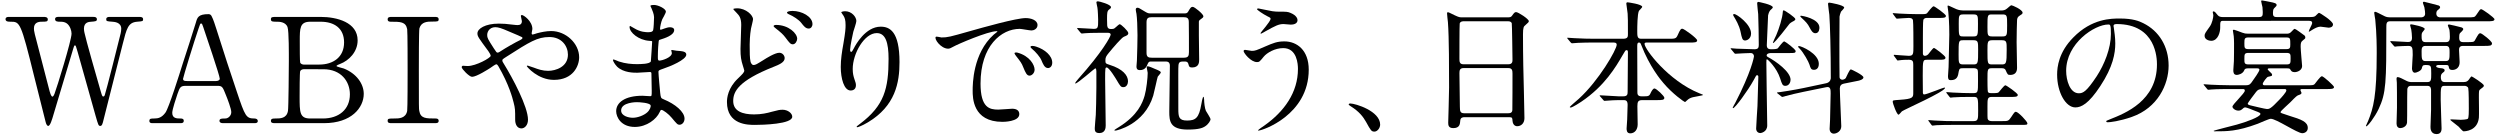
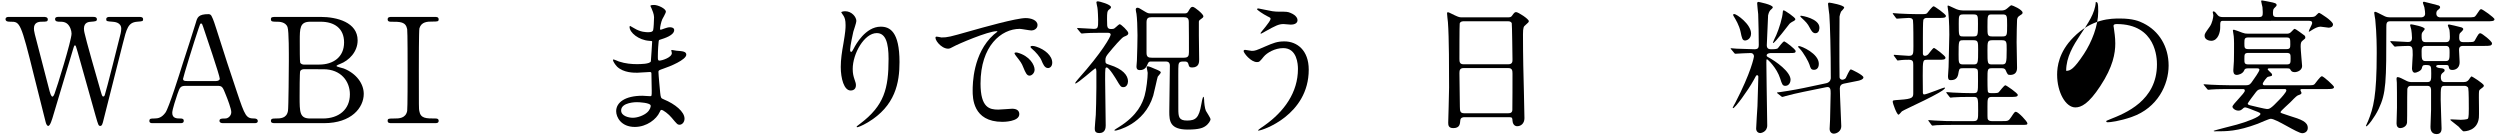
<svg xmlns="http://www.w3.org/2000/svg" version="1.1" id="レイヤー_1" x="0px" y="0px" width="446px" height="24px" viewBox="0 0 446 24" enable-background="new 0 0 446 24" xml:space="preserve">
  <g>
    <g>
      <path d="M16.69,3.017c0.156,0,0.598,0,0.598,0.442c0,0.338-0.312,0.364-1.014,0.416c-0.416,0.026-1.3,0.078-1.3,1.248    c0,0.26,0.052,0.546,0.104,0.754c0.208,1.066,2.185,7.982,2.782,10.037c0.338,1.17,0.364,1.3,0.572,1.3    c0.156,0,0.234-0.156,0.26-0.26c0.208-0.52,2.626-10.115,2.834-10.999c0.053-0.234,0.104-0.572,0.104-0.832    c0-1.144-1.223-1.222-1.586-1.248c-0.988-0.078-1.093-0.078-1.093-0.442c0-0.364,0.338-0.416,0.572-0.416h5.305    c0.26,0,0.701,0,0.701,0.416c0,0.364-0.104,0.364-1.065,0.442c-1.612,0.13-1.872,1.196-2.574,3.978    c-0.937,3.744-2.47,9.725-3.406,13.469c-0.182,0.78-0.286,1.144-0.598,1.144c-0.312,0-0.364-0.182-0.807-1.716    c-0.468-1.638-2.704-9.672-3.224-11.466c-0.312-1.066-0.338-1.196-0.494-1.196c-0.13,0-0.208,0.312-0.312,0.65    c-0.936,3.224-2.521,8.32-3.458,11.544c-0.312,1.092-0.649,2.184-0.987,2.184c-0.208,0-0.391-0.364-0.469-0.728    c-0.285-1.144-1.716-6.787-2.027-8.061C3.69,3.874,3.56,3.874,1.87,3.874c-0.364,0-0.885,0-0.885-0.468    c0-0.286,0.261-0.39,0.547-0.39h6.266c0.183,0,0.729,0,0.729,0.442c0,0.416-0.286,0.416-1.092,0.416    c-0.677,0-1.379,0.208-1.379,1.196c0,0.182,0,0.442,0.156,1.04c0.391,1.456,2.236,8.606,2.652,10.218    c0.025,0.078,0.234,0.91,0.494,0.91c0.156,0,0.312-0.364,0.363-0.494c0.416-1.066,3.043-9.542,3.043-10.739    c0-0.546-0.261-1.378-0.832-1.82c-0.416-0.312-0.885-0.312-1.301-0.312c-0.363,0-0.806-0.026-0.806-0.468    c0-0.39,0.442-0.39,0.546-0.39H16.69z" />
      <path d="M39.778,21.971c-0.285,0-0.623-0.078-0.623-0.416c0-0.416,0.416-0.416,1.039-0.416c0.494,0,1.066-0.468,1.066-1.144    c0-0.572-0.676-2.366-0.962-3.042c-0.572-1.456-0.65-1.638-1.508-1.638h-5.643c-0.962,0-1.065,0.26-1.481,1.43    c-0.234,0.702-0.937,2.782-0.937,3.38c0,1.014,0.832,1.014,1.456,1.014c0.312,0,0.598,0.052,0.598,0.416    c0,0.416-0.39,0.416-0.598,0.416h-4.992c-0.208,0-0.546-0.026-0.546-0.39c0-0.442,0.286-0.442,0.884-0.442    c0.702,0,1.326-0.156,1.977-1.04c0.598-0.806,2.521-6.916,3.094-8.762c0.338-1.04,2.002-6.136,2.34-7.306    c0.26-0.91,0.416-1.508,2.263-1.508c0.312,0,0.468,0.182,0.571,0.416c0.234,0.39,0.677,1.742,0.858,2.34    c1.82,5.642,1.976,6.266,3.614,11.076c1.482,4.42,1.664,4.784,3.146,4.784c0.338,0,0.598,0.156,0.598,0.442    c0,0.39-0.416,0.39-0.598,0.39H39.778z M38.557,14.457c0.286,0,0.65-0.13,0.65-0.416c0-0.546-2.471-7.774-2.938-9.178    c-0.156-0.442-0.208-0.676-0.39-0.676c-0.156,0-0.183,0.078-0.468,0.936c-0.729,2.106-2.757,8.71-2.757,8.944    c0,0.39,0.391,0.39,0.729,0.39H38.557z" />
      <path d="M57.197,3.017c2.912,0,6.604,0.962,6.604,4.186c0,2.028-1.509,3.588-3.146,4.212c-0.156,0.052-0.624,0.234-0.624,0.364    s1.092,0.364,1.3,0.442c2.236,0.884,3.562,2.704,3.562,4.524c0,2.47-2.21,5.226-7.072,5.226H49.11c-0.39,0-0.779,0-0.779-0.416    s0.39-0.416,0.806-0.416c0.858,0,2.002,0,2.236-1.352c0.104-0.52,0.156-7.852,0.156-8.866c0-1.144,0.025-5.382-0.234-6.084    c-0.338-0.962-1.56-0.962-1.82-0.962c-0.857,0-1.144,0-1.144-0.442c0-0.416,0.26-0.416,1.014-0.416H57.197z M54.155,12.351    c-0.183,0-0.494,0.104-0.599,0.338c-0.104,0.234-0.104,3.926-0.104,4.524c0,2.834,0,3.926,1.897,3.926h2.263    c2.808,0,4.81-1.586,4.81-4.316c0-2.288-1.56-4.472-4.731-4.472H54.155z M56.963,11.519c2.444,0,4.421-1.3,4.421-3.952    c0-2.522-1.742-3.692-4.187-3.692h-1.847c-1.871,0-1.871,1.17-1.871,3.432c0,1.3,0,3.64,0.077,3.874    c0.104,0.234,0.442,0.338,0.599,0.338H56.963z" />
      <path d="M69.885,21.971c-0.338,0-0.729,0-0.729-0.416s0.208-0.416,1.223-0.416c0.754,0,2.002,0,2.262-1.352    c0.078-0.442,0.078-6.422,0.078-7.176c0-1.066,0-6.942-0.078-7.41c-0.26-1.326-1.196-1.326-2.912-1.326    c-0.156,0-0.572,0-0.572-0.416c0-0.442,0.391-0.442,0.754-0.442h7.645c0.312,0,0.702,0,0.702,0.442c0,0.39-0.234,0.39-1.196,0.39    c-0.78,0-1.897,0.026-2.235,1.196c-0.104,0.364-0.104,6.214-0.104,7.41c0,6.891,0,6.917,0.078,7.333    c0.233,1.352,1.17,1.352,2.912,1.352c0.13,0,0.546,0,0.546,0.416s-0.39,0.416-0.702,0.416H69.885z" />
-       <path d="M83.431,11.779c1.482,0,4.108-1.456,4.108-1.82c0-0.182-0.233-0.572-0.416-0.832c-1.742-2.366-1.95-2.626-1.95-3.172    c0-0.832,1.379-1.742,3.822-1.742c0.807,0,1.431,0.052,2.418,0.182c0.547,0.078,0.885,0.078,0.963,0.078    c0.441,0,0.728-0.208,0.728-0.702c0-0.13-0.182-0.78-0.182-0.91c0-0.104,0.077-0.182,0.182-0.182c0.312,0,1.872,1.092,1.872,2.496    c0,0.13-0.13,0.624-0.13,0.754c0,0.078,0.026,0.234,0.182,0.234c0.13,0,0.65-0.208,0.78-0.234c0.702-0.182,1.638-0.39,2.522-0.39    c2.626,0,4.992,2.21,4.992,4.68c0,1.56-1.093,4.03-4.499,4.03c-2.859,0-4.836-2.34-4.836-2.444c0-0.078,0.078-0.104,0.156-0.104    c0.052,0,0.936,0.312,1.092,0.364c0.754,0.286,1.561,0.572,2.549,0.572c1.352,0,3.535-0.702,3.535-2.886    c0-1.534-1.117-3.146-3.302-3.146c-2.158,0-3.51,0.858-7.618,3.484c-0.78,0.494-0.78,0.52-0.78,0.702    c0,0.156,0.078,0.312,0.286,0.624c1.561,2.522,4.29,7.645,4.29,9.933c0,1.014-0.624,1.56-1.17,1.56    c-0.78,0-1.118-0.754-1.118-1.534c0-1.82,0-2.002-0.286-3.12c-0.182-0.728-0.806-3.172-2.729-6.474    c-0.104-0.156-0.208-0.312-0.364-0.312c-0.13,0-0.728,0.416-1.092,0.676c-0.286,0.182-2.418,1.56-3.225,1.56    c-0.494,0-1.846-1.404-1.846-1.716c0-0.156,0.13-0.26,0.233-0.26C82.703,11.727,83.093,11.779,83.431,11.779z M86.915,6.241    c0,0.52,0.104,0.702,1.17,2.366c0.469,0.702,0.494,0.78,0.702,0.78c0.183,0,0.416-0.182,0.624-0.312    c0.702-0.468,2.549-1.534,3.433-1.95c0.26-0.13,0.364-0.234,0.364-0.364c0-0.104-0.078-0.156-0.807-0.468    c-2.47-1.066-2.964-1.274-3.614-1.404C87.539,4.655,86.915,5.487,86.915,6.241z" />
      <path d="M116.218,1.456c-0.025-0.078-0.182-0.338-0.182-0.39c0-0.182,0.494-0.182,0.65-0.182c0.701,0,2.105,0.65,2.105,1.196    c0,0.26-0.572,1.196-0.65,1.378c-0.182,0.416-0.39,1.326-0.39,1.69c0,0.052,0,0.156,0.104,0.156c0.078,0,0.155-0.026,0.728-0.234    c0.234-0.078,0.599-0.208,0.937-0.208c0.26,0,0.754,0.078,0.754,0.494c0,0.962-1.769,1.482-2.496,1.716    c-0.208,0.052-0.26,0.078-0.286,0.468c-0.026,0.078-0.13,1.456-0.13,2.522c0,0.598,0,0.754,0.338,0.754    c0.286,0,2.158-0.52,2.158-1.352c0-0.078-0.104-0.39-0.104-0.468s0.078-0.078,0.13-0.078c0.131,0,0.677,0.13,0.807,0.13    c1.065,0.078,1.742,0.13,1.742,0.702c0,0.91-2.887,2.106-4.082,2.496c-0.807,0.286-0.885,0.312-0.885,0.572    c0,0.494,0.286,3.484,0.312,3.744c0.104,0.858,0.104,0.962,0.649,1.17c2.028,0.832,3.692,2.21,3.692,3.432    c0,0.676-0.468,1.092-0.884,1.092c-0.364,0-0.468-0.13-1.404-1.248c-0.52-0.65-1.534-1.404-1.82-1.404    c-0.155,0-0.208,0.13-0.338,0.416c-0.546,1.222-2.288,2.626-4.42,2.626c-2.444,0-3.328-1.742-3.328-2.808    c0-1.561,1.586-2.756,4.681-2.756c0.233,0,1.195,0.078,1.378,0.078c0.286,0,0.286-0.078,0.286-0.962    c0-0.52-0.026-2.262-0.053-2.964c0-0.234,0-0.39-0.26-0.39c-0.364,0-1.924,0.13-2.262,0.13c-0.599,0-2.418,0.026-3.589-1.066    c-0.363-0.364-0.754-0.988-0.754-1.196c0-0.052,0-0.104,0.078-0.104c0.156,0,0.858,0.312,0.988,0.364    c1.17,0.39,2.34,0.468,3.146,0.468c0.625,0,2.366,0,2.549-0.494c0.025-0.078,0.233-3.484,0.233-3.51c0-0.13-0.13-0.13-0.546-0.156    c-1.846-0.13-3.484-1.456-3.484-2.47c0-0.052,0.026-0.182,0.104-0.182c0.026,0,0.65,0.364,0.728,0.416    c1.145,0.702,2.133,0.702,2.522,0.702c0.546,0,0.806-0.13,0.858-0.39c0.078-0.26,0.156-1.742,0.156-2.288    C116.687,2.548,116.348,1.743,116.218,1.456z M113.592,18.227c-0.052,0-2.782,0-2.782,1.482c0,0.988,1.353,1.3,2.08,1.3    c0.858,0,1.977-0.416,2.574-0.962c0.468-0.416,0.702-1.04,0.598-1.274C115.88,18.331,114.06,18.227,113.592,18.227z" />
-       <path d="M131.662,13.989c0.78-0.754,1.118-1.066,1.118-1.404c0-0.078-0.208-0.702-0.234-0.806c-0.338-1.04-0.441-1.69-0.441-3.042    c0-0.598,0.13-3.614,0.13-4.29c0-1.3-0.391-1.69-0.78-2.106c-0.546-0.572-0.624-0.65-0.624-0.728c0-0.104,0.598-0.13,0.676-0.13    c1.561,0,2.834,1.222,2.834,1.95c0,0.234-0.312,1.404-0.363,1.664c-0.208,1.196-0.234,2.47-0.234,2.834    c0,1.404,0,2.444,0.156,3.094c0.025,0.078,0.182,0.572,0.52,0.572c0.364,0,0.521-0.104,1.898-0.962    c0.286-0.182,1.924-1.222,2.704-1.222c0.572,0,0.962,0.494,0.962,0.962c0,0.754-1.014,1.17-2.002,1.561    c-6.292,2.496-7.177,4.42-7.177,6.084c0,1.846,1.717,2.392,3.719,2.392c1.3,0,2.34-0.234,3.146-0.468    c1.171-0.312,1.456-0.364,1.95-0.364c0.885,0,1.717,0.598,1.717,1.248c0,1.326-5.305,1.456-6.656,1.456    c-1.223,0-4.992,0-4.992-4.082C129.687,17.473,129.868,15.679,131.662,13.989z M142.219,6.916c0,0.338-0.286,0.988-0.78,0.988    c-0.39,0-0.572-0.208-1.326-1.222c-0.441-0.572-0.728-0.832-1.742-1.638c-0.104-0.078-0.363-0.286-0.363-0.39    c0-0.13,0.233-0.208,0.441-0.208C140.685,4.447,142.219,5.955,142.219,6.916z M144.948,4.316c0,0.312-0.208,0.78-0.676,0.78    c-0.546,0-0.884-0.442-1.326-1.014c-0.416-0.546-1.404-1.196-2.21-1.534c-0.26-0.104-0.338-0.234-0.338-0.312    c0-0.104,0.26-0.286,0.988-0.286C143.024,1.951,144.948,2.938,144.948,4.316z" />
      <path d="M156.415,5.903c-2.21,0-4.29,3.64-4.29,6.396c0,0.832,0.13,1.3,0.338,1.924c0.182,0.494,0.234,0.702,0.234,0.988    c0,0.858-0.702,0.936-0.937,0.936c-1.196,0-1.768-2.158-1.768-4.212c0-1.326,0.208-2.704,0.468-4.134    c0.364-2.132,0.39-2.704,0.39-3.328c0-0.91-0.156-1.3-0.338-1.612c-0.052-0.104-0.441-0.624-0.441-0.676    c0-0.052,0.312-0.182,0.701-0.182c1.196,0,2.002,1.04,2.002,1.742c0,0.312-0.468,1.638-0.546,1.924    c-0.052,0.208-0.571,2.574-0.571,3.224c0,0.078,0,0.364,0.208,0.364c0.13,0,0.286-0.312,0.468-0.65    c0.286-0.572,2.054-3.849,4.784-3.849c1.612,0,3.354,0.858,3.354,6.318c0,3.666-0.729,7.826-5.669,10.765    c-1.04,0.624-1.768,0.858-1.872,0.858c-0.052,0-0.104-0.026-0.104-0.078c0-0.078,0.052-0.13,0.649-0.572    c4.265-3.224,5.045-6.24,5.045-11.544C158.521,7.644,158.001,5.903,156.415,5.903z" />
      <path d="M167.958,6.683c1.093,0,1.482-0.104,5.045-1.118c2.313-0.65,8.268-2.34,9.984-2.34c0.936,0,2.105,0.364,2.105,1.248    c0,0.676-0.676,0.962-1.065,0.962c-0.338,0-1.82-0.286-2.106-0.286c-3.302,0-6.994,3.042-6.994,9.75    c0,4.368,1.638,4.654,3.172,4.654c0.391,0,2.236-0.156,2.471-0.156c0.806,0,1.273,0.338,1.273,0.962    c0,1.378-2.859,1.378-3.016,1.378c-5.305,0-5.305-4.342-5.305-5.564c0-1.144,0.026-6.656,3.771-10.01    c0.104-0.078,0.649-0.494,0.649-0.546c0-0.052-0.104-0.052-0.155-0.052c-1.509,0-6.891,2.288-7.749,2.782    c-0.338,0.182-0.598,0.338-0.884,0.338c-1.3,0-2.548-1.742-2.21-2.106C167.049,6.449,167.803,6.683,167.958,6.683z     M184.573,12.429c0,0.598-0.494,1.066-0.91,1.066c-0.468,0-0.702-0.494-1.118-1.508c-0.286-0.728-0.468-0.962-1.3-2.028    c-0.078-0.104-0.26-0.364-0.26-0.468c0-0.13,0.285-0.156,0.52-0.104C183.715,9.985,184.573,11.597,184.573,12.429z M187.72,11.181    c0,0.676-0.416,0.962-0.755,0.962c-0.624,0-0.909-0.754-1.17-1.378c-0.233-0.572-1.014-1.508-1.716-2.08    c-0.13-0.104-0.234-0.208-0.234-0.338c0-0.156,0.286-0.156,0.364-0.156c0.208,0,0.494,0.078,0.65,0.13    C186.394,8.815,187.72,9.933,187.72,11.181z" />
      <path d="M196.845,5.851c-0.598,0-2.392,0-3.302,0.078c-0.078,0-0.468,0.052-0.546,0.052s-0.131-0.052-0.234-0.156l-0.494-0.598    c-0.104-0.13-0.104-0.13-0.104-0.182c0-0.052,0.025-0.052,0.078-0.052c0.468,0,2.47,0.156,2.886,0.156    c0.78,0,0.78-0.26,0.78-1.664c0-0.182-0.053-1.742-0.131-2.132c-0.025-0.156-0.182-0.806-0.182-0.936    c0-0.182,0.208-0.182,0.286-0.182c0.208,0,2.314,0.546,2.314,1.04c0,0.182-0.053,0.208-0.442,0.52    c-0.208,0.208-0.26,0.468-0.26,1.638c0,0.156,0.025,0.806,0.025,0.962c0,0.208,0,0.78,0.624,0.78c0.469,0,0.572-0.026,0.755-0.182    c0.416-0.364,0.754-0.676,0.857-0.676c0.234,0,1.534,1.222,1.534,1.586c0,0.364-0.338,0.468-0.78,0.65    c-0.416,0.156-2.002,2.028-2.704,2.886c-0.494,0.598-0.598,0.832-0.598,1.3c0,0.546,0,0.598,0.754,0.832    c2.34,0.728,3.276,1.872,3.276,2.938c0,0.468-0.26,1.04-0.807,1.04c-0.468,0-0.546-0.13-1.222-1.274    c-0.026-0.052-1.326-2.236-1.769-2.236c-0.26,0-0.285,0.078-0.285,2.132c0,1.3,0.104,7.046,0.104,8.216    c0,0.442-0.078,1.352-1.144,1.352c-0.807,0-0.807-0.494-0.807-0.884c0-0.234,0.156-2.002,0.183-2.366    c0.025-0.962,0.104-2.782,0.104-4.836v-2.938c0-0.156-0.025-0.52-0.208-0.52c-0.104,0-3.12,2.704-3.536,2.704    c-0.208,0,0.364-0.65,0.521-0.832c4.237-4.732,5.771-7.54,5.771-7.878c0-0.338-0.39-0.338-0.598-0.338H196.845z M207.089,12.923    c0,0.156-0.468,0.624-0.546,0.754c-0.078,0.156-0.649,2.86-0.806,3.38c-1.586,5.226-6.604,6.24-6.708,6.24    c-0.053,0-0.234,0-0.234-0.078c0-0.052,0.676-0.468,0.806-0.546c3.381-2.106,4.213-4.29,4.603-5.616    c0.312-1.066,0.546-3.198,0.546-4.056c0-0.156-0.182-0.884-0.182-1.014c0-0.156,0.182-0.156,0.233-0.156    c0.208,0,1.015,0.364,1.196,0.442C206.855,12.611,207.089,12.767,207.089,12.923z M205.347,10.973c-0.207,0-0.416,0-0.571,0.364    c-0.234,0.572-0.494,1.17-1.431,1.17c-0.598,0-0.598-0.442-0.598-0.676c0-0.156,0.052-0.858,0.078-1.014    c0.052-1.118,0.104-3.822,0.104-4.524c0-1.482-0.078-3.12-0.182-3.822c-0.026-0.104-0.13-0.624-0.13-0.754    c0-0.286,0.182-0.338,0.312-0.338c0.183,0,0.312,0.052,1.353,0.702c0.52,0.312,0.624,0.312,1.17,0.312h5.772    c0.416,0,0.572-0.026,0.754-0.338c0.416-0.702,0.494-0.832,0.806-0.832c0.338,0,1.898,1.3,1.898,1.664    c0,0.182-0.13,0.312-0.234,0.364c-0.468,0.338-0.52,0.364-0.571,0.598v2.496c0,0.598,0.052,3.588,0.052,4.264    c0,0.468,0,1.43-1.274,1.43c-0.494,0-0.546-0.208-0.65-0.624c-0.13-0.442-0.416-0.442-0.728-0.442c-0.624,0-0.988,0-1.04,0.676    c-0.052,0.442-0.026,1.95-0.026,7.748c0,1.482,0.104,2.106,1.561,2.106c1.534,0,2.132-0.468,2.548-2.938    c0.026-0.208,0.234-1.3,0.364-1.3c0.104,0,0.104,0.39,0.13,0.52c0,0.442,0.104,1.534,0.312,1.976    c0.104,0.234,0.832,1.248,0.832,1.534c0,0.182-0.339,0.858-1.015,1.274c-0.338,0.208-0.962,0.546-3.042,0.546    c-3.198,0-3.302-1.534-3.302-3.198c0-1.222,0.104-6.942,0.104-8.19c0-0.182,0-0.754-0.702-0.754H205.347z M205.478,3.068    c-0.599,0-0.937,0.13-0.937,0.91v5.46c0,0.754,0.364,0.858,0.962,0.858h5.643c0.806,0,0.962-0.26,0.962-1.014    c0-0.052,0-5.304-0.026-5.356c0-0.754-0.363-0.858-0.936-0.858H205.478z" />
      <path d="M233.479,12.429c0,8.086-8.269,10.869-8.971,10.869c-0.026,0-0.078,0-0.078-0.052c0-0.078,1.014-0.78,1.145-0.858    c3.536-2.496,5.979-5.902,5.979-10.088c0-0.832-0.155-3.718-2.626-3.718c-1.481,0-2.912,0.832-3.484,1.534    c-0.701,0.858-0.779,0.962-1.195,0.962c-1.118,0-2.393-1.638-2.393-1.976c0-0.13,0.156-0.208,0.26-0.208    c0.183,0,1.015,0.182,1.196,0.182c0.599,0,0.78-0.078,2.393-0.78c1.456-0.624,2.132-0.91,3.432-0.91    C231.373,7.385,233.479,8.945,233.479,12.429z M227.005,2.002c0.468,0.078,0.884,0.078,1.196,0.078c1.248,0,1.534,0,2.054,0.234    c1.066,0.442,1.223,1.04,1.223,1.274c0,0.65-0.702,0.806-1.196,0.806c-0.208,0-1.118-0.104-1.3-0.104    c-0.858,0-1.457,0.312-3.146,1.248c-0.13,0.078-0.807,0.468-0.858,0.468s-0.104-0.026-0.104-0.104    c0-0.104,1.794-2.054,1.794-2.548c0-0.156-0.052-0.208-0.546-0.442c-0.78-0.39-1.872-1.144-1.872-1.274    c0-0.13,0.208-0.13,0.26-0.13C224.587,1.508,226.615,1.951,227.005,2.002z" />
-       <path d="M245.205,23.479c-0.546,0-0.65-0.182-1.509-1.742c-0.52-0.91-1.195-1.82-2.729-2.782    c-0.078-0.052-0.364-0.234-0.364-0.312s0.078-0.182,0.286-0.182c0.91,0,5.33,1.352,5.33,3.77    C246.219,22.855,245.699,23.479,245.205,23.479z" />
      <path d="M261.273,20.905c-0.156,0-0.702,0-0.754,0.546c-0.052,0.676-0.104,1.404-1.248,1.404c-0.858,0-0.91-0.52-0.91-0.962    c0-0.104,0.156-5.304,0.156-6.292c0-2.834,0-9.022-0.208-11.648c-0.026-0.234-0.156-1.326-0.156-1.56    c0-0.13,0.026-0.208,0.156-0.208c0.104,0,0.233,0.052,1.222,0.546c0.729,0.338,0.858,0.364,1.3,0.364h7.957    c0.546,0,0.754,0,0.936-0.26c0.391-0.546,0.494-0.676,0.754-0.676c0.364,0,2.263,1.222,2.263,1.612    c0,0.182-0.13,0.286-0.572,0.676c-0.338,0.26-0.468,0.442-0.468,1.69c0,2.782,0.025,3.25,0.052,5.538    c0.026,1.482,0.208,8.06,0.208,9.413c0,0.91-0.598,1.43-1.3,1.43c-0.078,0-0.755,0-0.832-0.988    c-0.026-0.442-0.026-0.624-0.546-0.624H261.273z M269.073,11.467c0.755,0,0.755-0.494,0.755-0.832c0-0.312-0.078-6.37-0.13-6.5    c-0.156-0.338-0.494-0.338-0.65-0.338h-8.034c-0.364,0-0.572,0.234-0.599,0.39c-0.052,0.208-0.052,5.85-0.052,6.318    c0,0.494,0.026,0.962,0.729,0.962H269.073z M269.048,20.203c0.234,0,0.702,0,0.754-0.546c0.026-0.156,0.026-5.928,0.026-6.526    c0-0.546-0.053-0.988-0.755-0.988h-7.956c-0.676,0-0.754,0.39-0.754,0.91c0,0.858,0.078,5.044,0.078,5.98    c0,0.832,0.078,1.17,0.78,1.17H269.048z" />
-       <path d="M292.941,17.863c-0.702,0-0.832,0.312-0.832,1.092c0,0.494,0.052,2.782,0.052,3.224c0,0.936-0.52,1.612-1.326,1.612    c-0.65,0-0.65-0.624-0.65-0.884c0-0.234,0.104-1.456,0.104-1.56c0.026-0.91,0.078-2.47,0.078-2.652    c0-0.832-0.416-0.832-0.754-0.832h-0.91c-0.65,0-1.378,0.052-1.69,0.078c-0.13,0-0.649,0.052-0.754,0.052    c-0.104,0-0.104,0-0.234-0.156l-0.571-0.65c-0.026-0.026-0.078-0.078-0.078-0.13c0-0.052,0.078-0.052,0.104-0.052    c0.521,0,2.835,0.182,3.303,0.182h0.78c0.754,0,0.806-0.338,0.806-0.806c0-1.092,0.052-5.954,0.052-6.942    c0-0.26,0-0.494-0.234-0.494c-0.207,0-0.233,0.078-0.779,1.014c-1.118,1.924-3.12,5.382-7.307,8.19    c-0.025,0.026-1.56,1.04-1.898,1.04c-0.052,0-0.155-0.026-0.155-0.104c0-0.078,1.352-1.222,1.612-1.456    c3.562-3.224,6.76-8.788,6.76-9.646c0-0.39-0.364-0.39-0.65-0.39h-3.51c-0.729,0-1.768,0-2.73,0.052    c-0.155,0-0.91,0.078-1.065,0.078c-0.078,0-0.104,0-0.261-0.156l-0.52-0.624c-0.052-0.078-0.104-0.13-0.104-0.156    c0-0.052,0.077-0.052,0.104-0.052c0.182,0,1.014,0.078,1.196,0.078c1.481,0.078,2.444,0.104,3.51,0.104h5.175    c0.857,0,0.857-0.39,0.857-0.832c0-2.236,0-3.094-0.052-3.666c-0.026-0.182-0.234-1.638-0.234-1.768    c0-0.234,0.156-0.234,0.234-0.234s2.6,0.338,2.6,0.806c0,0.156-0.546,0.624-0.598,0.754c-0.26,0.572-0.286,2.782-0.286,3.536    c0,0.91,0,1.404,0.676,1.404h4.862c1.196,0,1.378,0,1.664-0.624c0.468-1.092,0.624-1.17,0.832-1.17    c0.312,0,2.652,1.716,2.652,2.08c0,0.39-0.494,0.39-1.404,0.39h-7.462c-0.338,0-0.521,0-0.521,0.234    c0,0.936,4.238,6.578,9.776,8.814c0.572,0.234,0.65,0.234,0.65,0.312c0,0.078-1.508,0.312-1.794,0.39    c-0.468,0.13-0.702,0.234-1.092,0.598c-0.208,0.208-0.261,0.26-0.339,0.26c-0.104,0-2.21-1.456-3.848-3.406    c-0.442-0.494-2.47-2.938-3.926-6.734c-0.131-0.338-0.183-0.468-0.416-0.468c-0.312,0-0.312,0.364-0.312,0.65    c0,2.262,0.026,5.902,0.026,8.19c0,0.286,0,0.754,0.728,0.754h0.469c0.806,0,0.962-0.052,1.248-0.754    c0.104-0.208,0.363-0.65,0.598-0.65c0.338,0,1.768,1.353,1.768,1.664c0,0.416-0.441,0.416-1.403,0.416H292.941z" />
      <path d="M315.951,9.465c-0.156,0-0.78,0.026-0.78,0.442c0,0.104,0.104,0.208,0.208,0.26c1.482,0.78,4.057,2.652,4.057,4.057    c0,0.364-0.208,1.092-0.937,1.092c-0.494,0-0.598-0.312-0.91-1.3c-0.624-1.95-2.236-3.433-2.34-3.433    c-0.13,0-0.13,0.078-0.13,0.572c0,0.624,0.052,3.666,0.052,4.342c0.026,0.988,0.104,5.772,0.104,6.864    c0,1.196-1.118,1.378-1.248,1.378c-0.312,0-0.729-0.234-0.729-0.806c0-0.572,0.208-3.38,0.234-4.004    c0.025-0.338,0.155-4.992,0.155-5.227c0-0.156-0.052-0.286-0.233-0.286c-0.13,0-0.183,0.078-0.572,0.832    c-1.065,1.95-3.354,5.044-3.692,5.044c-0.052,0-0.078-0.026-0.078-0.078c0-0.052,0.364-0.702,0.442-0.832    c2.86-5.513,3.354-8.165,3.354-8.347c0-0.234-0.156-0.572-0.599-0.572c-0.468,0-1.897,0.078-2.34,0.104    c-0.052,0-0.312,0.026-0.364,0.026c-0.104,0-0.155-0.052-0.233-0.156l-0.494-0.598c-0.13-0.13-0.13-0.13-0.13-0.182    s0.052-0.052,0.104-0.052c0.13,0,0.78,0.078,0.937,0.078c0.494,0.026,2.86,0.104,3.198,0.104c0.624,0,0.779-0.234,0.779-0.754    c0-1.482-0.052-4.134-0.104-5.512c-0.026-0.286-0.182-1.612-0.182-1.898c0-0.13,0.052-0.286,0.207-0.286    c0.053,0,2.574,0.494,2.574,0.962c0,0.13-0.052,0.156-0.26,0.364c-0.208,0.156-0.416,0.39-0.572,1.066    c0,0.052-0.233,5.096-0.233,5.356c0,0.702,0.494,0.702,0.91,0.702c0.286,0,0.857,0,1.065-0.182    c0.156-0.156,0.885-1.222,1.145-1.222c0.13,0,2.027,1.378,2.027,1.742c0,0.338-0.285,0.338-0.987,0.338H315.951z M311.349,7.228    c-0.52,0-0.598-0.416-0.832-1.56c-0.26-1.196-0.857-2.158-1.248-2.808c-0.025-0.052-0.078-0.13-0.078-0.208    c0-0.104,0.104-0.156,0.183-0.156c0.441,0,3.016,1.82,3.016,3.484C312.389,6.943,311.608,7.228,311.349,7.228z M316.341,7.67    c-0.025,0-0.052,0-0.052-0.078c0-0.078,0.494-1.118,0.598-1.326c0.494-1.144,1.118-3.094,1.171-4.186    c0-0.078,0.025-0.234,0.155-0.234c0.208,0,2.08,1.274,2.08,1.561c0,0.156-0.155,0.26-0.233,0.312    c-0.156,0.078-0.572,0.286-0.807,0.521C319.175,4.316,316.653,7.67,316.341,7.67z M321.749,16.381    c-1.118,0.234-2.496,0.546-3.198,0.754c-0.104,0.026-0.468,0.156-0.571,0.156c-0.078,0-0.131-0.026-0.208-0.104l-0.624-0.494    c-0.131-0.104-0.131-0.104-0.131-0.156c0-0.052,0.053-0.052,0.702-0.13c0.183-0.026,2.158-0.312,4.03-0.702l4.057-0.858    c0.806-0.182,0.806-0.884,0.806-0.937c0-4.784-0.13-9.594-0.26-11.284c-0.026-0.286-0.234-1.638-0.234-1.924    c0-0.13,0.078-0.234,0.208-0.234c0.156,0,2.679,0.442,2.679,0.884c0,0.156-0.494,0.624-0.572,0.728    c-0.13,0.286-0.234,0.702-0.26,0.884c0,0.104-0.026,4.16-0.026,4.888c0,1.17,0,5.044,0.026,5.928c0,0.234,0.233,0.442,0.493,0.442    c0.104,0,0.494-0.078,0.625-0.312c0.155-0.26,0.649-1.534,0.909-1.534c0.078,0,2.236,1.014,2.236,1.43    c0,0.39-0.78,0.572-0.91,0.598l-2.6,0.52c-0.442,0.078-0.702,0.39-0.702,0.832c0,1.092,0.26,6.214,0.26,6.76    c0,0.91-0.832,1.326-1.326,1.326c-0.441,0-0.754-0.338-0.754-0.858c0-0.234,0.078-1.352,0.078-1.586    c0.026-1.066,0.104-4.004,0.104-4.732c0-0.624,0-1.274-0.754-1.118L321.749,16.381z M323.621,12.455    c-0.546,0-0.624-0.312-0.806-0.91c-0.13-0.468-1.066-2.184-1.769-2.886c-0.13-0.13-0.26-0.234-0.26-0.338    c0-0.078,0.104-0.104,0.156-0.104c0.416,0,3.536,1.326,3.536,3.172C324.479,12.429,323.751,12.455,323.621,12.455z M323.855,5.929    c-0.494,0-0.78-0.572-0.988-0.962c-0.416-0.806-0.676-1.04-1.534-1.846c-0.13-0.13-0.156-0.156-0.156-0.234    c0-0.078,0.053-0.078,0.183-0.078c0.078,0,3.224,0.494,3.224,2.132C324.583,5.044,324.583,5.929,323.855,5.929z" />
      <path d="M343.823,10.661c-0.78,0-0.807,0.026-0.807,2.886c0,0.156,0.026,2.626,0.026,3.042c0.026,0.13,0.052,0.26,0.234,0.26    c0.468,0,3.328-1.222,3.64-1.222c0.053,0,0.078,0.026,0.078,0.052c0,0.676-7.254,3.848-7.696,4.186    c-0.104,0.104-0.494,0.598-0.598,0.598c-0.312,0-1.04-2.002-1.04-2.34c0-0.234,0.104-0.234,1.195-0.312    c2.471-0.156,2.471-0.442,2.471-1.3v-4.94c0-0.598-0.052-0.91-0.807-0.91c-0.623,0-1.117,0.026-1.3,0.052    c-0.104,0-0.571,0.078-0.649,0.078c-0.104,0-0.131-0.052-0.208-0.182l-0.442-0.598c-0.078-0.104-0.078-0.13-0.078-0.182    c0-0.026,0.026-0.052,0.078-0.052c0.13,0,2.184,0.182,2.6,0.182c0.832,0,0.832-0.338,0.832-1.742c0-0.676,0-4.186-0.077-4.576    c-0.078-0.39-0.416-0.442-0.78-0.442c-0.312,0-2.055,0.13-2.055,0.13c-0.104,0-0.155-0.026-0.233-0.156l-0.442-0.598    c-0.052-0.104-0.104-0.13-0.104-0.182c0-0.052,0.025-0.052,0.078-0.052c0.182,0,0.91,0.078,1.065,0.078    c1.093,0.052,2.132,0.104,3.198,0.104h0.494c0.988,0,1.092,0,1.3-0.182c0.183-0.208,0.91-1.222,1.17-1.222    c0.156,0,2.185,1.404,2.185,1.716c0,0.364-0.468,0.364-1.248,0.364h-2.106c-0.182,0-0.546,0-0.676,0.364    c-0.078,0.234-0.078,2.652-0.078,3.146v2.782c0,0.13,0,0.468,0.364,0.468c0.234,0,0.441-0.13,0.598-0.286    c0.156-0.156,0.807-1.118,1.015-1.118c0.155,0,2.054,1.404,2.054,1.716c0,0.39-0.442,0.39-1.17,0.39H343.823z M356.928,1.873    c0.494,0,0.78-0.052,1.144-0.364c0.364-0.312,0.65-0.572,0.754-0.572c0.183,0,2.003,0.78,2.003,1.326    c0,0.208-0.13,0.286-0.546,0.546c-0.391,0.234-0.416,0.52-0.442,0.806c-0.026,0.312-0.078,2.704-0.078,3.9    c0,0.728,0.078,3.952,0.078,4.602c0,0.858-0.468,1.248-1.222,1.248c-0.442,0-0.469-0.078-0.807-0.832    c-0.156-0.364-0.468-0.364-0.78-0.364h-1.689c-0.78,0-0.78,0.208-0.78,1.976c0,0.338,0,2.054,0.078,2.236    c0.104,0.234,0.312,0.234,0.91,0.234c0.754,0,0.91-0.052,1.04-0.182c0.182-0.182,0.936-1.222,1.17-1.222    c0.156,0,2.21,1.404,2.21,1.716c0,0.364-0.468,0.364-1.274,0.364h-3.354c-0.78,0-0.78,0.338-0.78,1.716    c0,1.768,0,1.976,0.026,2.132c0.077,0.39,0.441,0.468,0.754,0.468h1.742c1.17,0,1.222,0,1.716-0.728    c0.546-0.832,0.624-0.937,0.832-0.937c0.416,0,2.054,1.742,2.054,2.054c0,0.286-0.13,0.286-1.196,0.286h-12.246    c-0.65,0-1.846,0-2.782,0.052c-0.078,0.026-0.649,0.078-0.702,0.078c-0.078,0-0.13-0.052-0.208-0.156l-0.441-0.598    c-0.052-0.052-0.104-0.13-0.104-0.182c0-0.026,0.026-0.052,0.078-0.052c0.156,0,0.91,0.078,1.04,0.078    c1.742,0.104,2.548,0.104,3.225,0.104h3.744c0.806,0,0.806-0.39,0.806-1.846c0-2.314,0-2.47-0.832-2.47h-0.624    c-1.17,0-2.34,0.026-2.964,0.078c-0.078,0-0.416,0.052-0.494,0.052s-0.13-0.052-0.208-0.156l-0.468-0.598    c-0.078-0.13-0.104-0.13-0.104-0.182c0-0.026,0.052-0.052,0.104-0.052c0.155,0,0.884,0.078,1.04,0.078    c1.56,0.078,2.392,0.104,3.224,0.104h0.494c0.806,0,0.806-0.208,0.806-2.132c0-1.638,0-1.846-0.077-2.028    c-0.156-0.286-0.547-0.286-0.78-0.286h-1.69c-0.598,0-0.78,0-0.884,0.546c-0.13,0.858-0.26,1.586-1.431,1.586    c-0.363,0-0.493-0.156-0.493-0.702c0-0.26,0.104-1.404,0.104-1.638c0.026-0.728,0.13-5.46,0.13-5.772    c0-2.132-0.13-3.562-0.182-4.082c-0.026-0.156-0.13-0.832-0.13-0.962c0-0.078,0-0.156,0.104-0.156c0.13,0,1.248,0.572,1.482,0.65    c0.468,0.182,0.832,0.234,1.586,0.234H356.928z M352.092,11.493c0.806,0,0.806-0.26,0.806-2.626c0-1.378,0-1.69-0.806-1.69h-1.872    c-0.807,0-0.807,0.104-0.807,2.574c0,1.43,0,1.742,0.807,1.742H352.092z M352.092,6.5c0.779,0,0.779-0.234,0.779-2.262    c0-1.404,0-1.664-0.779-1.664h-1.872c-0.78,0-0.78,0.26-0.78,1.69c0,2.132,0,2.236,0.78,2.236H352.092z M355.42,2.575    c-0.858,0-0.858,0.052-0.858,2.236c0,1.456,0,1.69,0.858,1.69h1.794c0.857,0,0.857-0.208,0.857-1.976s0-1.95-0.857-1.95H355.42z     M355.42,7.177c-0.858,0-0.858,0.286-0.858,1.846c0,2.34,0,2.47,0.858,2.47h1.664c0.832,0,0.909-0.13,0.909-2.652    c0-1.352,0-1.664-0.857-1.664H355.42z" />
-       <path d="M377.052,4.655c0,0.078,0.052,0.182,0.052,0.286c0.104,0.832,0.261,1.664,0.261,2.808c0,1.742-0.391,4.16-2.679,7.618    c-2.08,3.172-3.406,3.796-4.446,3.796c-1.716,0-3.25-2.678-3.25-5.85c0-1.378,0.286-4.004,2.887-6.63    c3.302-3.38,6.786-3.38,8.294-3.38c2.366,0,3.458,0.468,4.187,0.832c2.808,1.378,4.523,4.16,4.523,7.566    c0,3.38-1.949,7.541-6.552,9.152c-2.21,0.78-3.927,0.962-4.316,0.962c-0.104,0-0.26-0.026-0.26-0.182    c0-0.078,0.052-0.104,0.702-0.364c2.704-1.066,8.346-3.302,8.346-9.776c0-1.014-0.104-7.202-7.202-7.202    C377.078,4.29,377.052,4.498,377.052,4.655z M368.602,12.637c0,1.69,0.676,4.004,2.262,4.004c0.755,0,1.378-0.312,3.173-3.016    c1.378-2.106,2.548-4.992,2.548-7.566c0-1.56-0.104-1.69-0.442-1.69C373.672,4.369,368.602,7.723,368.602,12.637z" />
+       <path d="M377.052,4.655c0,0.078,0.052,0.182,0.052,0.286c0.104,0.832,0.261,1.664,0.261,2.808c0,1.742-0.391,4.16-2.679,7.618    c-2.08,3.172-3.406,3.796-4.446,3.796c-1.716,0-3.25-2.678-3.25-5.85c0-1.378,0.286-4.004,2.887-6.63    c3.302-3.38,6.786-3.38,8.294-3.38c2.366,0,3.458,0.468,4.187,0.832c2.808,1.378,4.523,4.16,4.523,7.566    c0,3.38-1.949,7.541-6.552,9.152c-2.21,0.78-3.927,0.962-4.316,0.962c-0.104,0-0.26-0.026-0.26-0.182    c0-0.078,0.052-0.104,0.702-0.364c2.704-1.066,8.346-3.302,8.346-9.776c0-1.014-0.104-7.202-7.202-7.202    C377.078,4.29,377.052,4.498,377.052,4.655z M368.602,12.637c0.755,0,1.378-0.312,3.173-3.016    c1.378-2.106,2.548-4.992,2.548-7.566c0-1.56-0.104-1.69-0.442-1.69C373.672,4.369,368.602,7.723,368.602,12.637z" />
      <path d="M410.669,15.887c-0.078,0-0.286,0-0.286,0.182c0,0.078,0.208,0.416,0.208,0.494c0,0.156-0.13,0.286-0.494,0.39    c-0.312,0.104-0.442,0.208-1.508,1.3c-0.26,0.286-1.742,1.534-1.742,1.742c0,0.156,0.078,0.182,1.534,0.65    c2.21,0.676,3.328,1.092,3.328,2.184c0,0.65-0.546,0.936-0.988,0.936c-0.884,0-4.628-2.574-5.616-2.574    c-0.338,0-1.95,0.754-2.314,0.884c-3.718,1.378-5.46,1.352-7.722,1.352c-0.078,0-0.156-0.026-0.156-0.078    c0-0.078,3.484-0.936,4.134-1.118c1.612-0.442,4.213-1.378,4.213-1.898c0-0.182-0.104-0.234-1.066-0.598    c-0.312-0.13-1.404-0.572-1.612-0.572c-0.13,0-0.208,0-0.338,0.104c-0.364,0.338-0.52,0.468-0.91,0.468    c-0.598,0-1.065-0.442-1.065-0.702c0-0.416,2.21-2.392,2.21-2.86c0-0.286-0.208-0.286-0.364-0.286h-2.314    c-0.624,0-2.365,0-3.275,0.078c-0.078,0-0.469,0.052-0.547,0.052c-0.104,0-0.155-0.052-0.233-0.156l-0.494-0.598    c-0.052-0.052-0.13-0.13-0.13-0.182c0-0.052,0.052-0.052,0.104-0.052c0.156,0,0.963,0.078,1.145,0.078    c0.728,0.026,2.08,0.104,3.562,0.104h2.703c0.702,0,0.858-0.234,1.196-0.728c0.286-0.39,1.248-1.742,1.248-2.028    c0-0.26-0.26-0.26-0.39-0.26h-1.69c-0.468,0-0.546,0.156-0.624,0.338c-0.26,0.676-1.118,0.832-1.326,0.832    c-0.598,0-0.624-0.494-0.624-0.858c0-0.182,0.053-1.066,0.104-1.612c0.025-0.521,0.025-2.548,0.025-3.172    c0-0.442-0.025-0.936-0.052-1.248c0-0.156-0.155-0.884-0.155-1.04c0-0.13,0.13-0.13,0.207-0.13c0.104,0,1.118,0.39,1.457,0.52    c0.416,0.156,0.623,0.182,1.014,0.182h6.786c0.494,0,0.65,0,1.014-0.39c0.312-0.338,0.442-0.468,0.572-0.468    s1.508,1.014,1.742,1.196c0.078,0.078,0.13,0.182,0.13,0.338c0,0.182-0.052,0.234-0.494,0.572    c-0.286,0.234-0.338,0.442-0.338,1.092c0,0.546,0.26,3.302,0.26,3.432c0,0.754-0.832,1.092-1.326,1.092    c-0.52,0-0.623-0.208-0.806-0.52c-0.078-0.156-0.39-0.156-0.52-0.156h-3.198c-0.104,0-0.286,0-0.286,0.156    c0,0.078,0.026,0.104,0.338,0.416c0.26,0.234,0.442,0.39,0.442,0.572c0,0.208-0.026,0.208-0.729,0.364    c-0.208,0.026-0.936,1.014-0.936,1.248c0,0.26,0.208,0.26,0.39,0.26h7.41c1.092,0,1.222,0,1.456-0.208    c0.182-0.182,0.988-1.404,1.3-1.404c0.261,0,2.158,1.69,2.158,1.924c0,0.364-0.52,0.364-1.378,0.364H410.669z M396.654,3.718    c-0.572,0-0.572,0.104-0.572,1.248c0,0.729-0.364,2.314-1.612,2.314c-0.363,0-1.17-0.208-1.17-0.884    c0-0.39,0.104-0.494,0.91-1.638c0.442-0.598,0.65-1.638,0.65-2.054c0-0.078-0.104-0.442-0.104-0.52c0-0.13,0.078-0.156,0.13-0.156    c0.234,0,0.416,0.26,0.754,0.676c0.209,0.286,0.599,0.338,0.885,0.338h6.474c0.65,0,0.677-0.286,0.677-0.884    c0-0.26-0.026-0.624-0.053-0.884c-0.025-0.156-0.233-0.91-0.233-1.066c0-0.13,0.104-0.13,0.155-0.13    c0.209,0,1.196,0.234,1.404,0.26c0.807,0.156,1.196,0.26,1.196,0.546c0,0.182-0.052,0.208-0.468,0.624    c-0.156,0.182-0.183,0.52-0.183,0.78c0,0.468,0.053,0.754,0.65,0.754h6.006c0.312,0,0.677,0,0.91-0.182    c0.104-0.052,0.521-0.572,0.65-0.572c0.156,0,2.496,1.482,2.496,2.054c0,0.468-0.442,0.598-0.78,0.598    c-0.208,0-1.222-0.182-1.456-0.182c-0.494,0-1.04,0.312-1.43,0.546c-0.052,0.026-0.546,0.364-0.624,0.364    c-0.026,0-0.026-0.052-0.026-0.078c0-0.234,0.599-1.222,0.599-1.456c0-0.416-0.339-0.416-0.572-0.416H396.654z M407.887,8.763    c0.649,0,0.702-0.234,0.702-0.832c0-1.066,0-1.248-0.729-1.248h-6.734c-0.701,0-0.728,0.234-0.728,1.04c0,0.78,0,1.04,0.728,1.04    H407.887z M401.152,9.439c-0.754,0-0.754,0.234-0.754,1.092c0,0.702,0,0.962,0.754,0.962h6.761c0.728,0,0.728-0.234,0.728-1.092    c0-0.702,0-0.962-0.728-0.962H401.152z M403.7,15.887c-0.624,0-0.884,0.078-1.222,0.52c-0.183,0.234-1.482,1.95-1.482,2.054    c0,0.208,0.208,0.26,0.364,0.312c0.546,0.13,2.756,0.676,3.068,0.676c0.39,0,0.649,0,2.21-1.664    c0.338-0.338,1.248-1.352,1.248-1.638c0-0.26-0.183-0.26-0.364-0.26H403.7z" />
      <path d="M440.127,3.094c1.222,0,1.352,0,1.612-0.39c0.649-0.962,0.701-1.066,0.91-1.066c0.233,0,2.365,1.508,2.365,1.794    c0,0.364-0.52,0.364-1.403,0.364h-17.239c-0.649,0-0.649,0.468-0.649,1.04c0,9.854-0.026,11.752-1.378,14.613    c-0.702,1.482-1.95,3.094-2.211,3.094c-0.025,0-0.052-0.026-0.052-0.078c0-0.052,0.338-0.754,0.39-0.884    c0.937-2.314,1.534-4.394,1.534-12.09c0-0.962,0-3.432-0.26-6.006c-0.026-0.182-0.182-0.988-0.182-1.17    c0-0.13,0.025-0.208,0.182-0.208s0.676,0.286,1.716,0.806c0.312,0.156,0.729,0.182,0.91,0.182h5.591    c0.208,0,0.676-0.104,0.676-0.65c0-0.182-0.026-0.676-0.13-1.144c-0.026-0.13-0.26-0.676-0.26-0.806    c0-0.104,0.052-0.182,0.207-0.182c0.078,0,2.549,0.65,2.627,0.676c0.104,0.052,0.233,0.156,0.233,0.312    c0,0.156-0.13,0.26-0.338,0.442c-0.182,0.13-0.338,0.26-0.338,0.676c0,0.676,0.624,0.676,0.676,0.676H440.127z M433.055,14.639    c0.676,0,0.676-0.416,0.676-1.534c0-1.378,0-1.508-1.04-1.508c-0.494,0-0.546,0.182-0.65,0.624    c-0.13,0.442-0.962,0.754-1.222,0.754c-0.442,0-0.52-0.572-0.52-0.754c0-0.39,0.13-2.054,0.13-2.418    c0-1.274-0.053-1.612-0.78-1.612c-0.546,0-1.508,0.052-2.002,0.078c-0.078,0.026-0.312,0.052-0.364,0.052    c-0.104,0-0.156-0.052-0.234-0.156l-0.52-0.598c-0.078-0.13-0.104-0.13-0.104-0.182c0-0.052,0.025-0.052,0.104-0.052    c0.468,0,2.574,0.156,3.016,0.156c0.286,0,0.755,0,0.755-0.728c0-0.468-0.078-1.17-0.13-1.482    c-0.026-0.13-0.209-0.729-0.209-0.806c0-0.104,0.104-0.13,0.234-0.13c0.052,0,2.366,0.416,2.366,0.806    c0,0.104-0.026,0.156-0.312,0.494c-0.156,0.182-0.234,0.286-0.234,0.754c0,0.572,0,1.118,0.676,1.118h3.692    c0.676,0,0.676-0.546,0.676-0.988c0-0.416-0.052-1.066-0.078-1.196c-0.025-0.13-0.286-0.702-0.286-0.832    c0-0.078,0.078-0.13,0.234-0.13c0.104,0,1.768,0.39,2.106,0.494c0.155,0.026,0.416,0.156,0.416,0.338    c0,0.156-0.391,0.546-0.599,0.728c-0.13,0.13-0.13,0.65-0.13,0.78c0,0.26,0,0.806,0.676,0.806h0.599c1.195,0,1.352,0,1.534-0.338    c0.624-1.118,0.702-1.248,0.962-1.248c0.286,0,2.08,1.43,2.08,1.794c0,0.468-0.416,0.468-1.431,0.468h-3.77    c-0.677,0-0.677,0.494-0.677,0.754c0,0.338,0.104,1.82,0.104,2.132c0,1.404-1.196,1.404-1.274,1.404    c-0.571,0-0.624-0.26-0.676-0.624c-0.052-0.208-0.156-0.26-0.494-0.26h-1.248c-0.156,0-0.494,0-0.494,0.234    c0,0.234,0.572,0.312,0.807,0.338c0.208,0,0.702,0.052,0.702,0.364c0,0.208-0.053,0.234-0.442,0.546    c-0.208,0.182-0.234,0.494-0.234,0.676c0,0.234,0,0.884,0.677,0.884h3.405c0.521,0,0.702-0.182,0.885-0.39    c0.078-0.104,0.416-0.624,0.52-0.624c0.078,0,2.185,1.3,2.185,1.638c0,0.208-0.078,0.26-0.702,0.728    c-0.182,0.156-0.182,0.286-0.182,1.456c0,0.546,0.052,3.068,0,3.562c-0.261,2.366-2.471,2.418-2.73,2.418    c-0.182,0-0.754-0.702-0.884-0.832c-0.234-0.208-1.482-1.144-1.482-1.196c0-0.078,0.052-0.104,0.182-0.104    c0.261,0,1.431,0.078,1.69,0.078c0.13,0,1.092-0.026,1.274-0.208c0.155-0.182,0.155-1.352,0.155-1.742    c0-0.572,0-3.328-0.104-3.718c-0.104-0.312-0.494-0.39-0.624-0.39h-3.614c-0.676,0-0.676,0.286-0.676,2.444    c0,0.806,0.156,4.81,0.156,5.122c0,0.26,0,1.04-0.885,1.04c-1.092,0-1.092-1.04-1.092-1.3c0-0.312,0.104-2.548,0.104-3.042v-3.458    c0-0.234,0-0.806-0.649-0.806h-2.938c-0.468,0-0.624,0.312-0.649,0.598c-0.026,0.234-0.026,2.782-0.026,3.224    c0,0.208,0,2.678-0.026,2.756c-0.104,0.754-0.884,0.962-1.195,0.962c-0.469,0-0.677-0.364-0.677-0.832    c0-0.442,0.078-2.392,0.078-2.808c0-1.482,0-4.057-0.025-4.446c0-0.104-0.053-0.572-0.053-0.65c0-0.234,0.026-0.364,0.208-0.364    c0.286,0,0.807,0.286,1.69,0.728c0.13,0.078,0.468,0.156,0.65,0.156H433.055z M432.69,8.191c-0.676,0-0.676,0.546-0.676,0.988    c0,1.274,0,1.716,0.702,1.716h3.614c0.676,0,0.676-0.442,0.676-1.534c0-0.676,0-1.17-0.65-1.17H432.69z" />
    </g>
  </g>
</svg>